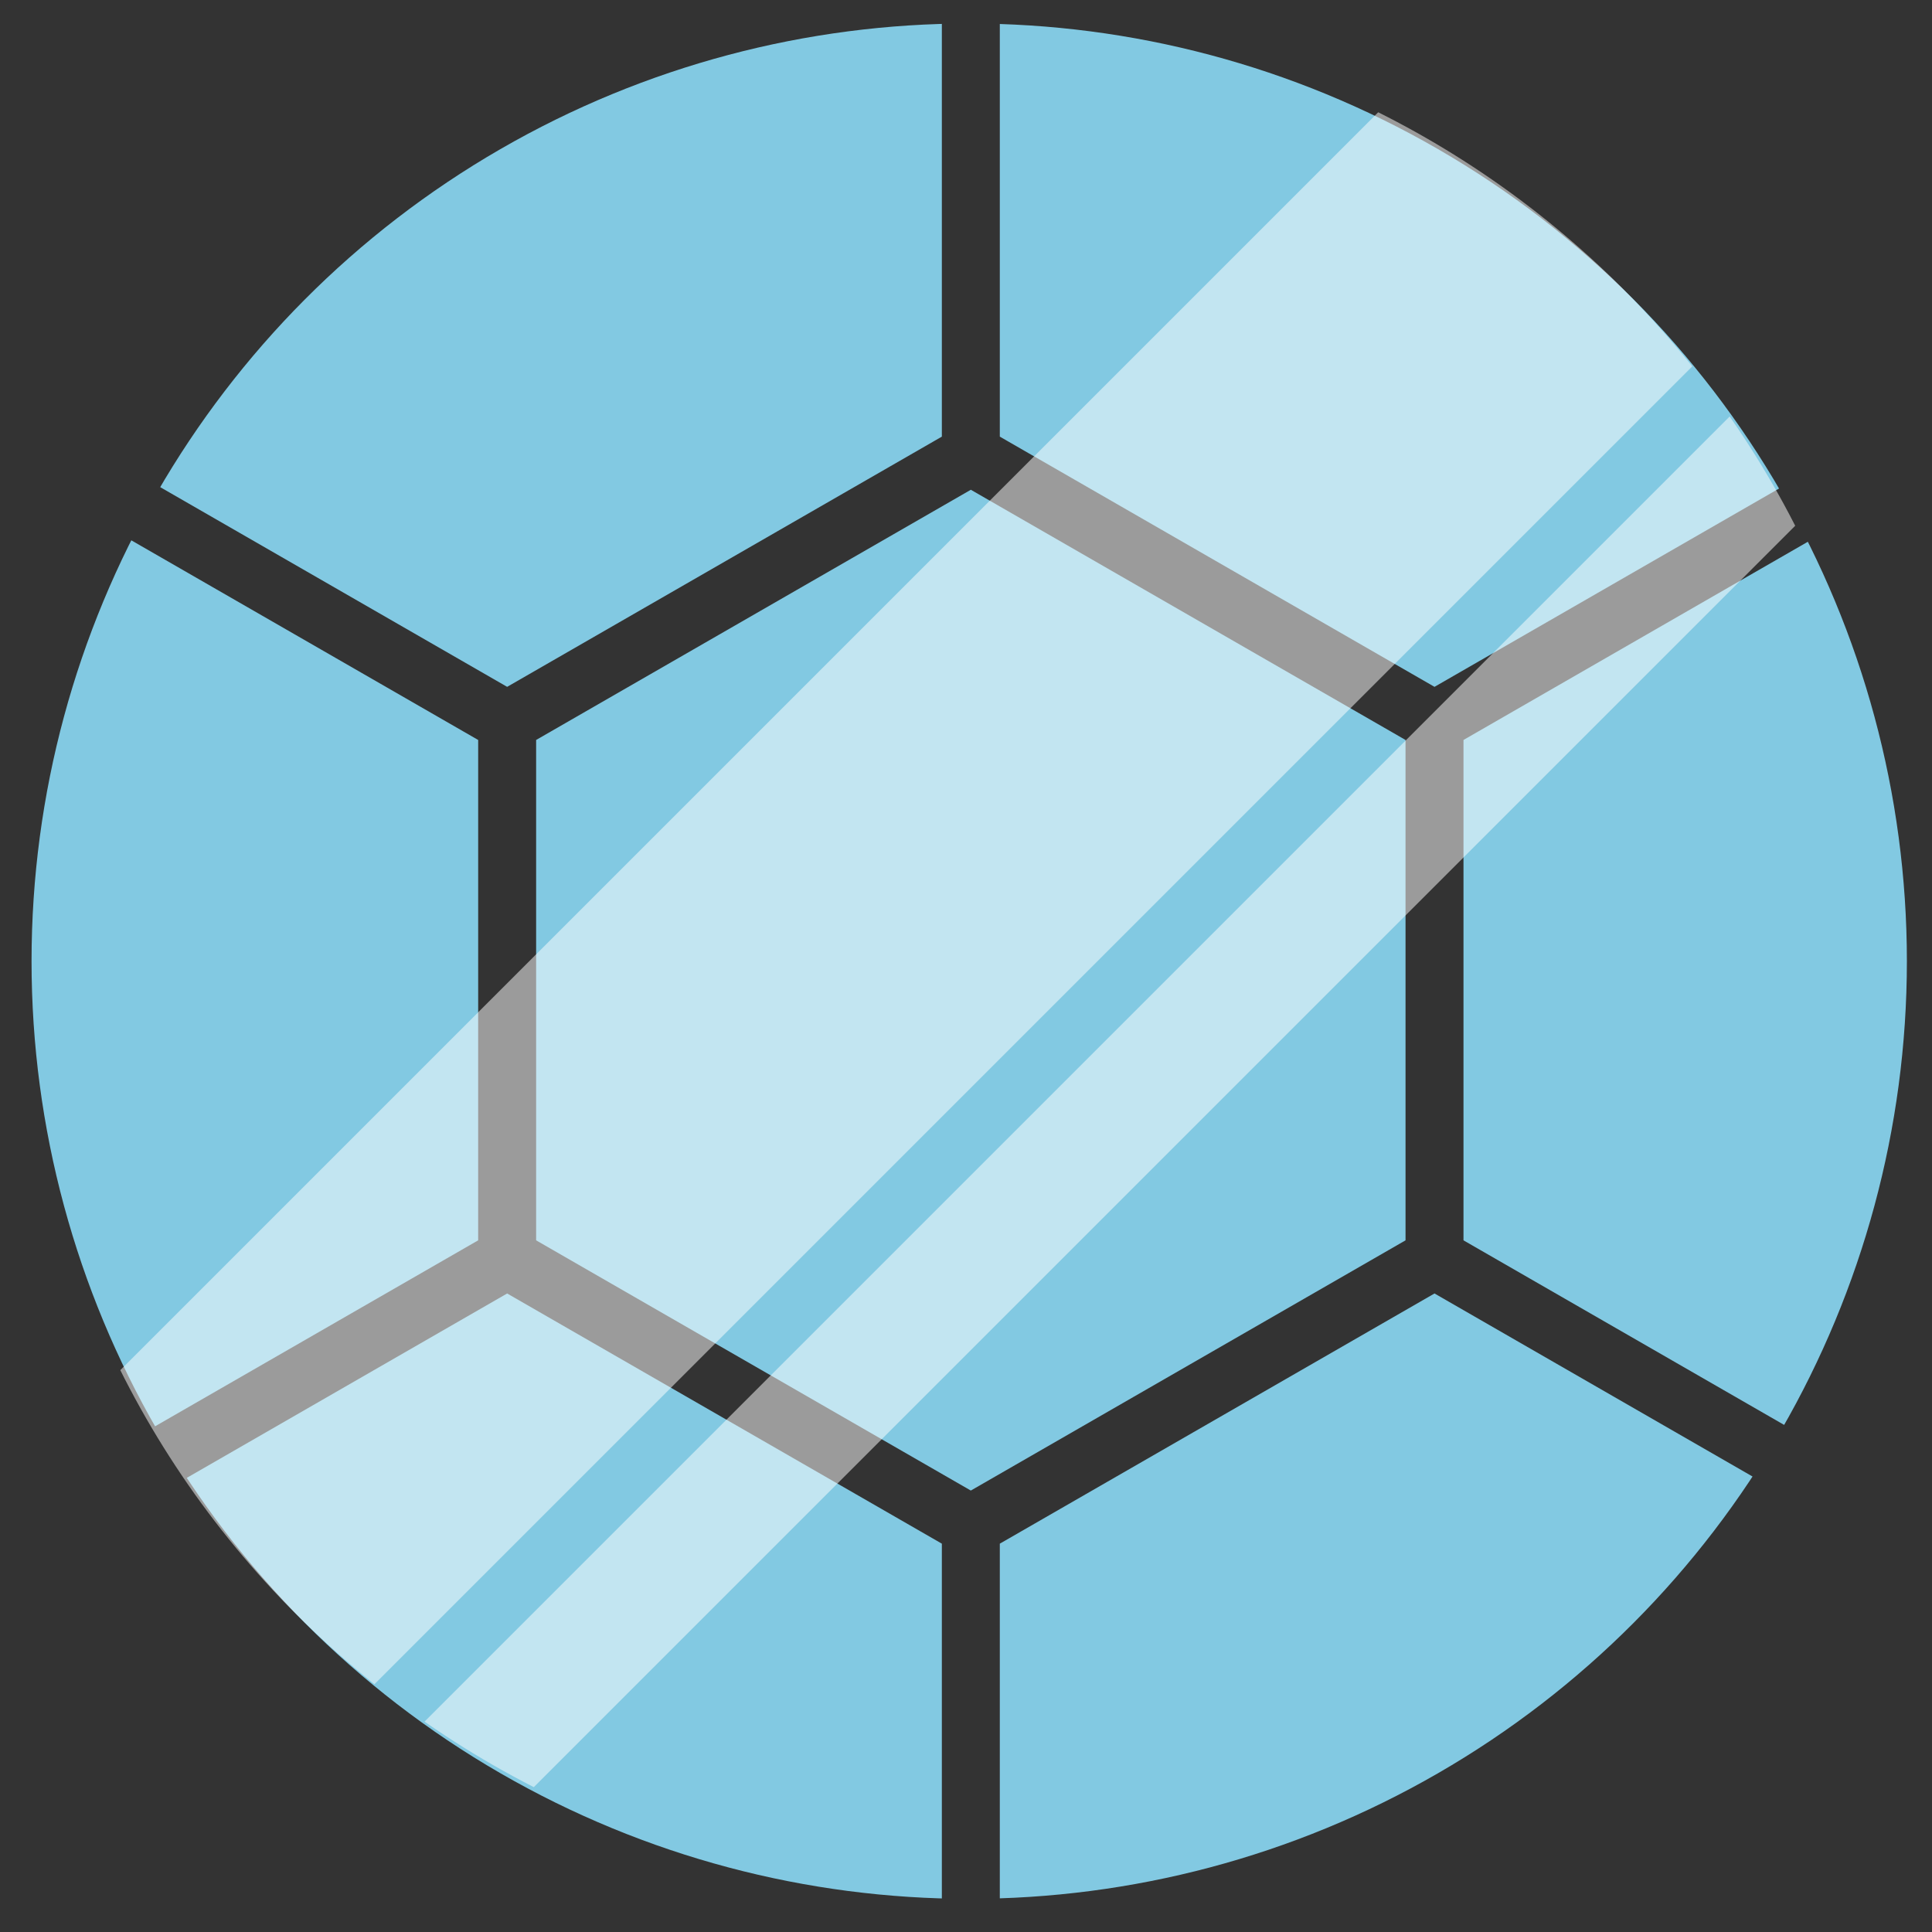
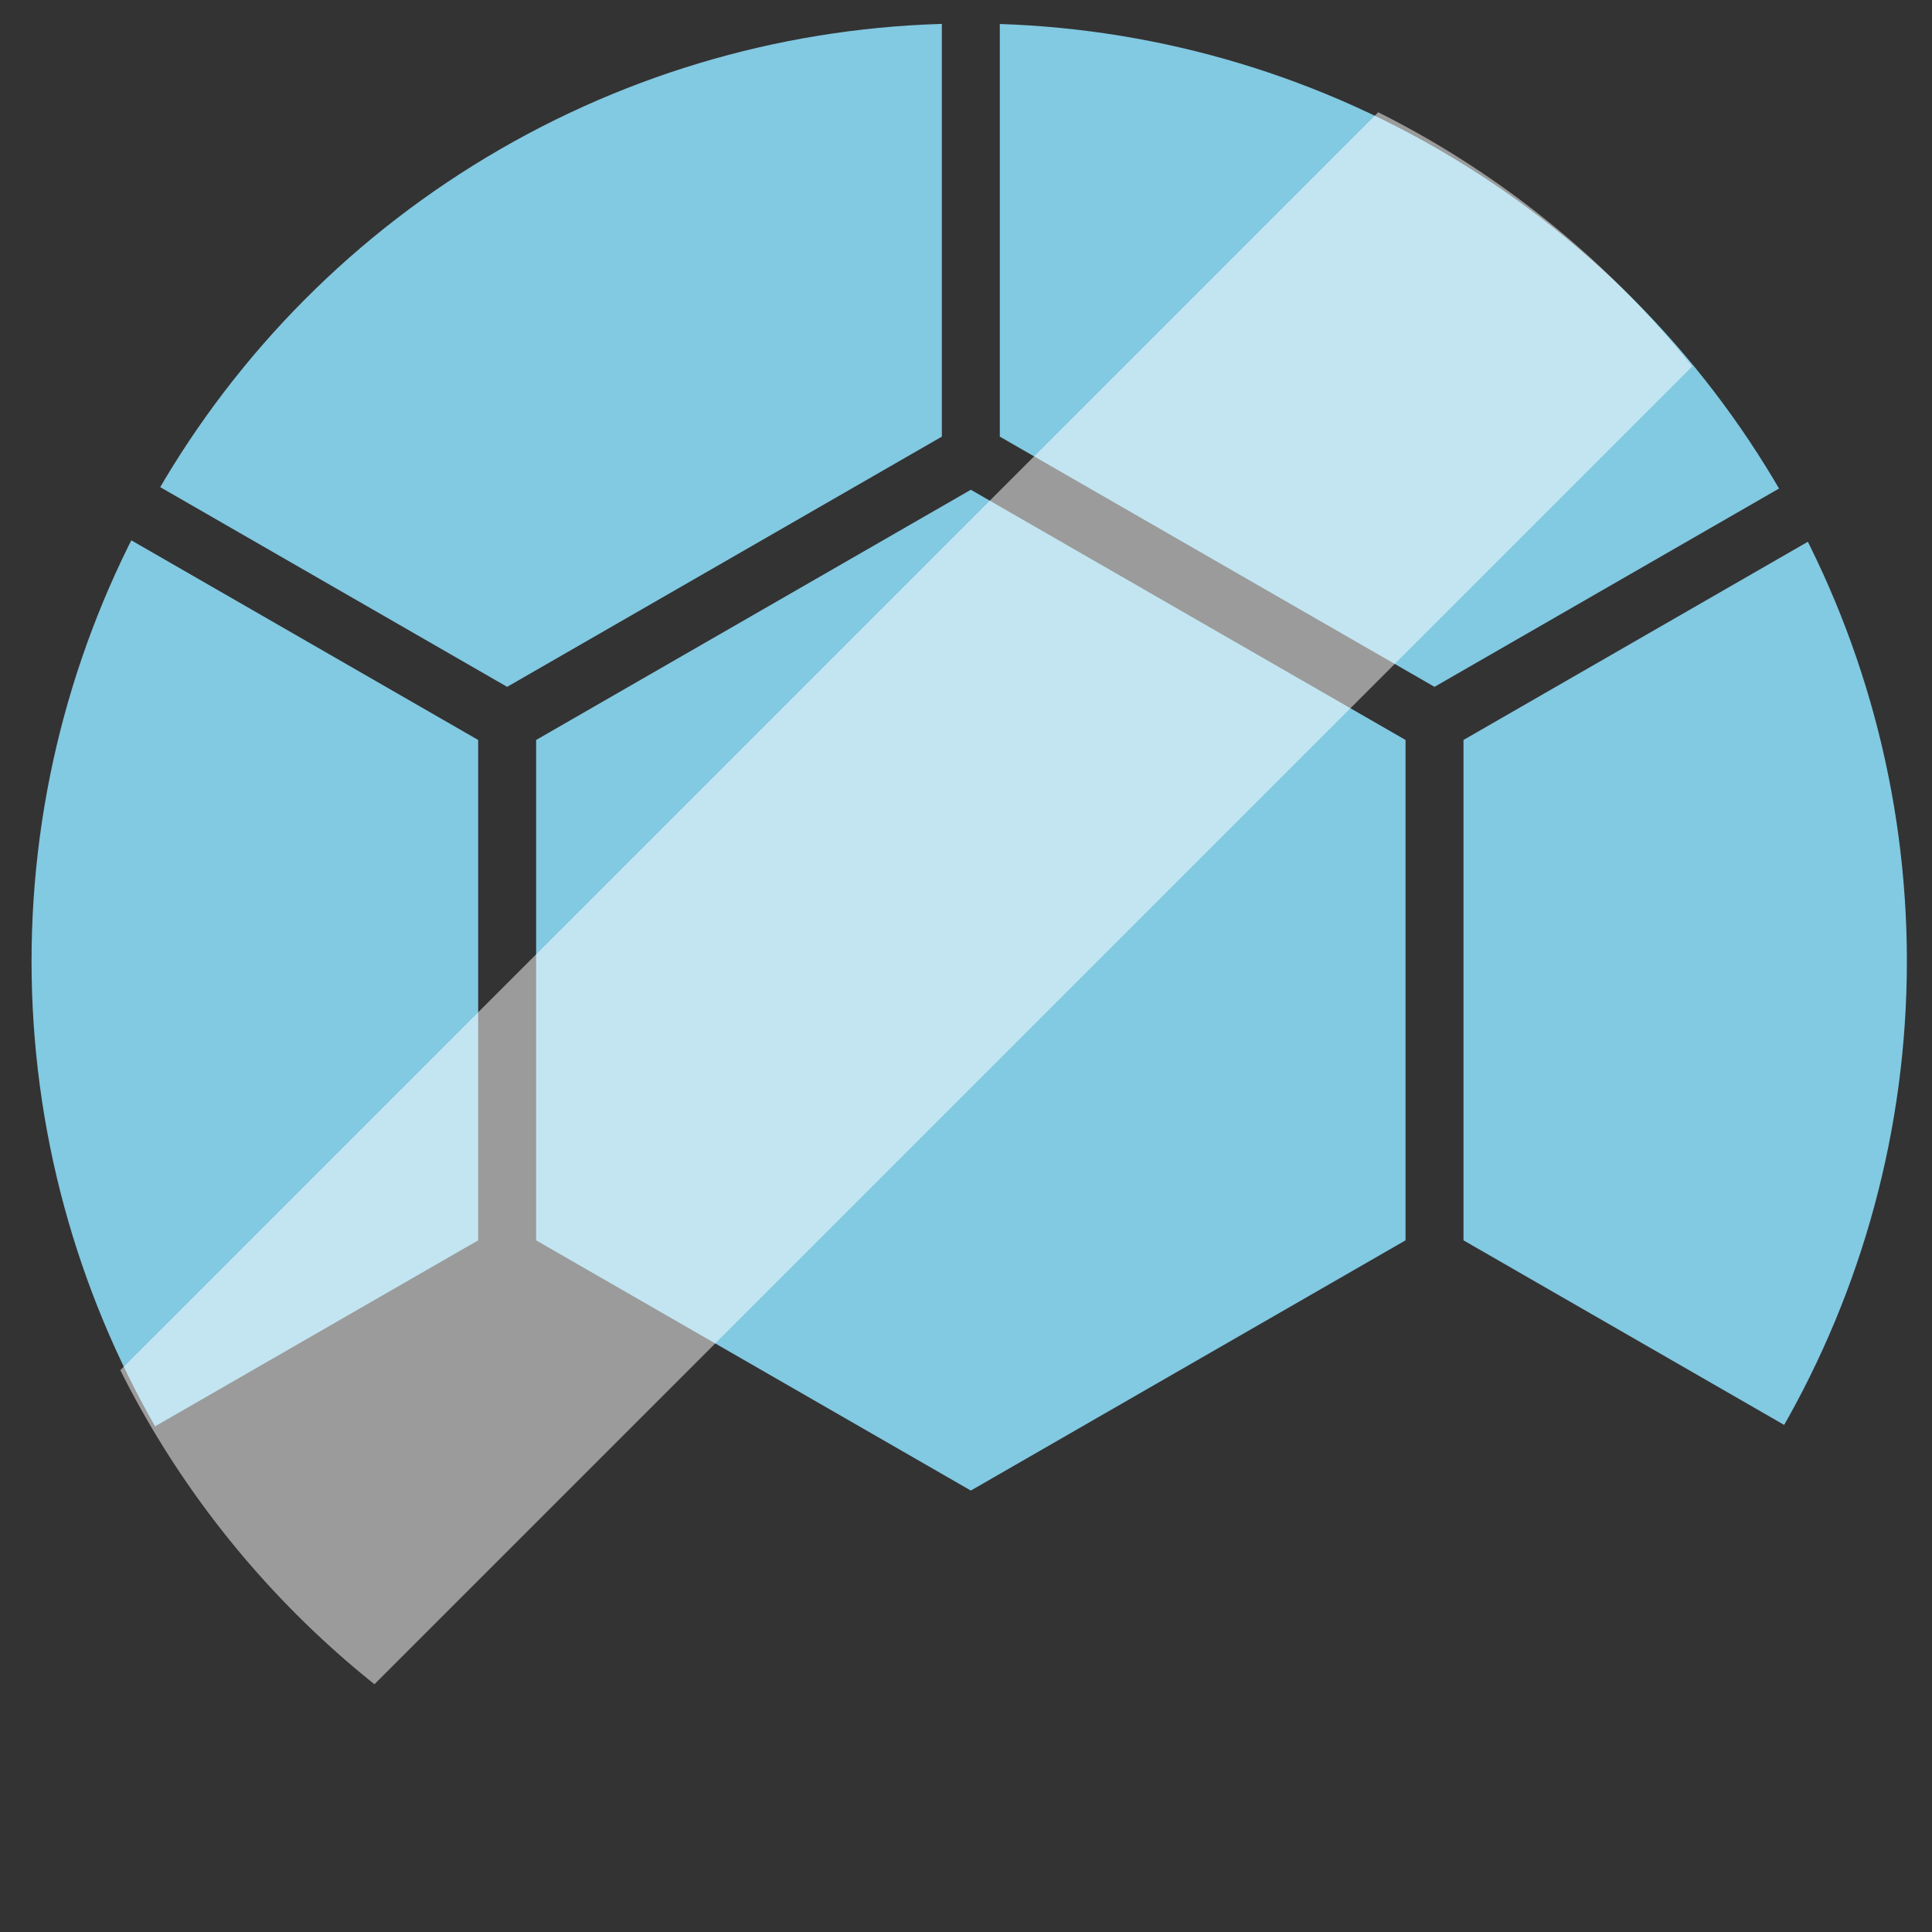
<svg xmlns="http://www.w3.org/2000/svg" xmlns:xlink="http://www.w3.org/1999/xlink" version="1.1" id="レイヤー_1" x="0px" y="0px" width="200px" height="200px" viewBox="0 0 200 200" enable-background="new 0 0 200 200" xml:space="preserve">
  <rect x="0" y="0" width="200" height="200" fill="#333333" stroke="none" />
  <g>
    <defs>
      <circle id="SVGID_1_" cx="100.333" cy="99.5" r="97.067" />
    </defs>
    <clipPath id="SVGID_2_">
      <use xlink:href="#SVGID_1_" overflow="visible" />
    </clipPath>
    <g clip-path="url(#SVGID_2_)">
      <polygon fill="#82C9E2" points="145.5,76.601 100.5,50.7 55.5,76.601 55.5,128.4 100.5,154.302 145.5,128.4   " />
-       <polygon fill="#82C9E2" points="103.5,159.8 103.5,211.601 148.5,237.502 193.5,211.601 193.5,159.8 148.5,133.9   " />
-       <polygon fill="#82C9E2" points="7.5,159.8 7.5,211.601 52.5,237.502 97.5,211.601 97.5,159.8 52.5,133.9   " />
      <polygon fill="#82C9E2" points="196.5,50.7 151.5,76.601 151.5,128.4 196.5,154.302 241.5,128.4 241.5,76.601   " />
      <polygon fill="#82C9E2" points="49.5,76.601 4.5,50.7 -40.5,76.601 -40.5,128.4 4.5,154.302 49.5,128.4   " />
      <polygon fill="#82C9E2" points="193.5,45.2 193.5,-6.599 148.5,-32.5 103.5,-6.599 103.5,45.2 148.5,71.102   " />
      <polygon fill="#82C9E2" points="97.5,45.2 97.5,-6.599 52.5,-32.5 7.5,-6.599 7.5,45.2 52.5,71.102   " />
    </g>
  </g>
  <g opacity="0.51">
    <defs>
      <path id="SVGID_3_" opacity="0.51" d="M196.4,98.5c0,53.61-43.46,97.066-97.065,97.066c-53.609,0-97.069-43.456-97.069-97.066    c0-53.608,43.459-97.066,97.069-97.066C152.94,1.434,196.4,44.892,196.4,98.5z" />
    </defs>
    <clipPath id="SVGID_4_">
      <use xlink:href="#SVGID_3_" overflow="visible" />
    </clipPath>
    <g clip-path="url(#SVGID_4_)">
      <rect x="-31.188" y="70.112" transform="matrix(0.707 -0.707 0.707 0.707 -37.1 92.255)" fill="#FFFFFF" width="247.999" height="41.599" />
-       <rect x="-7.429" y="108.271" transform="matrix(0.707 -0.707 0.707 0.707 -46.942 116.014)" fill="#FFFFFF" width="248" height="12.799" />
    </g>
  </g>
</svg>